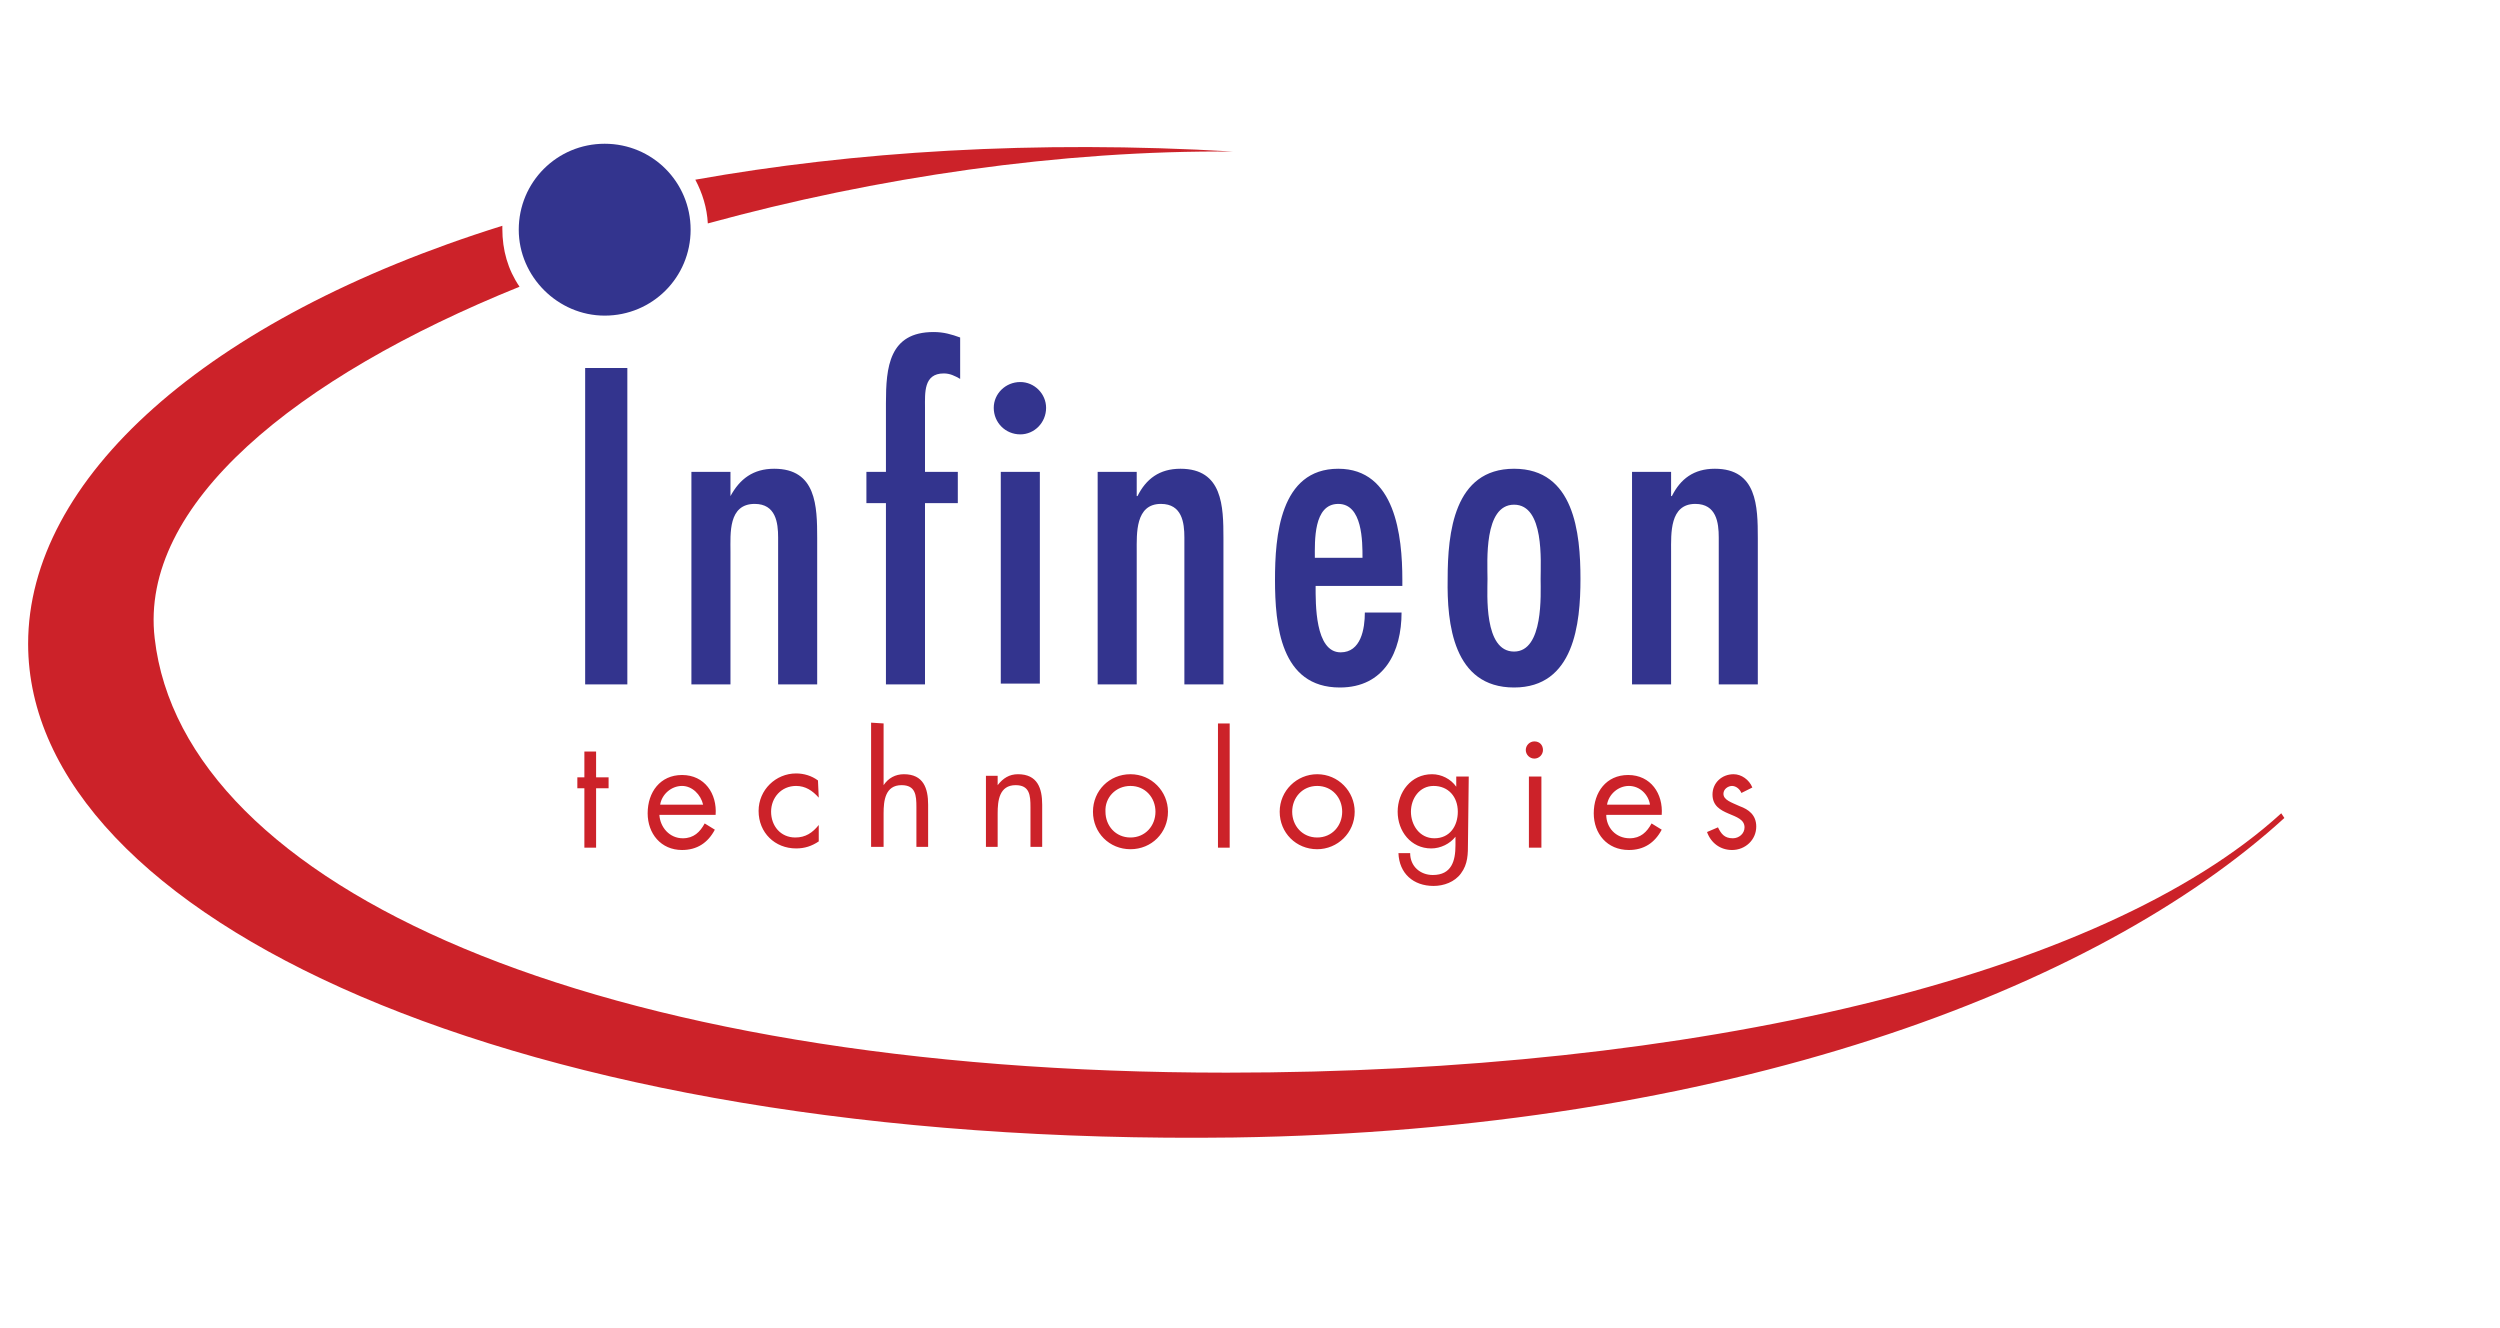
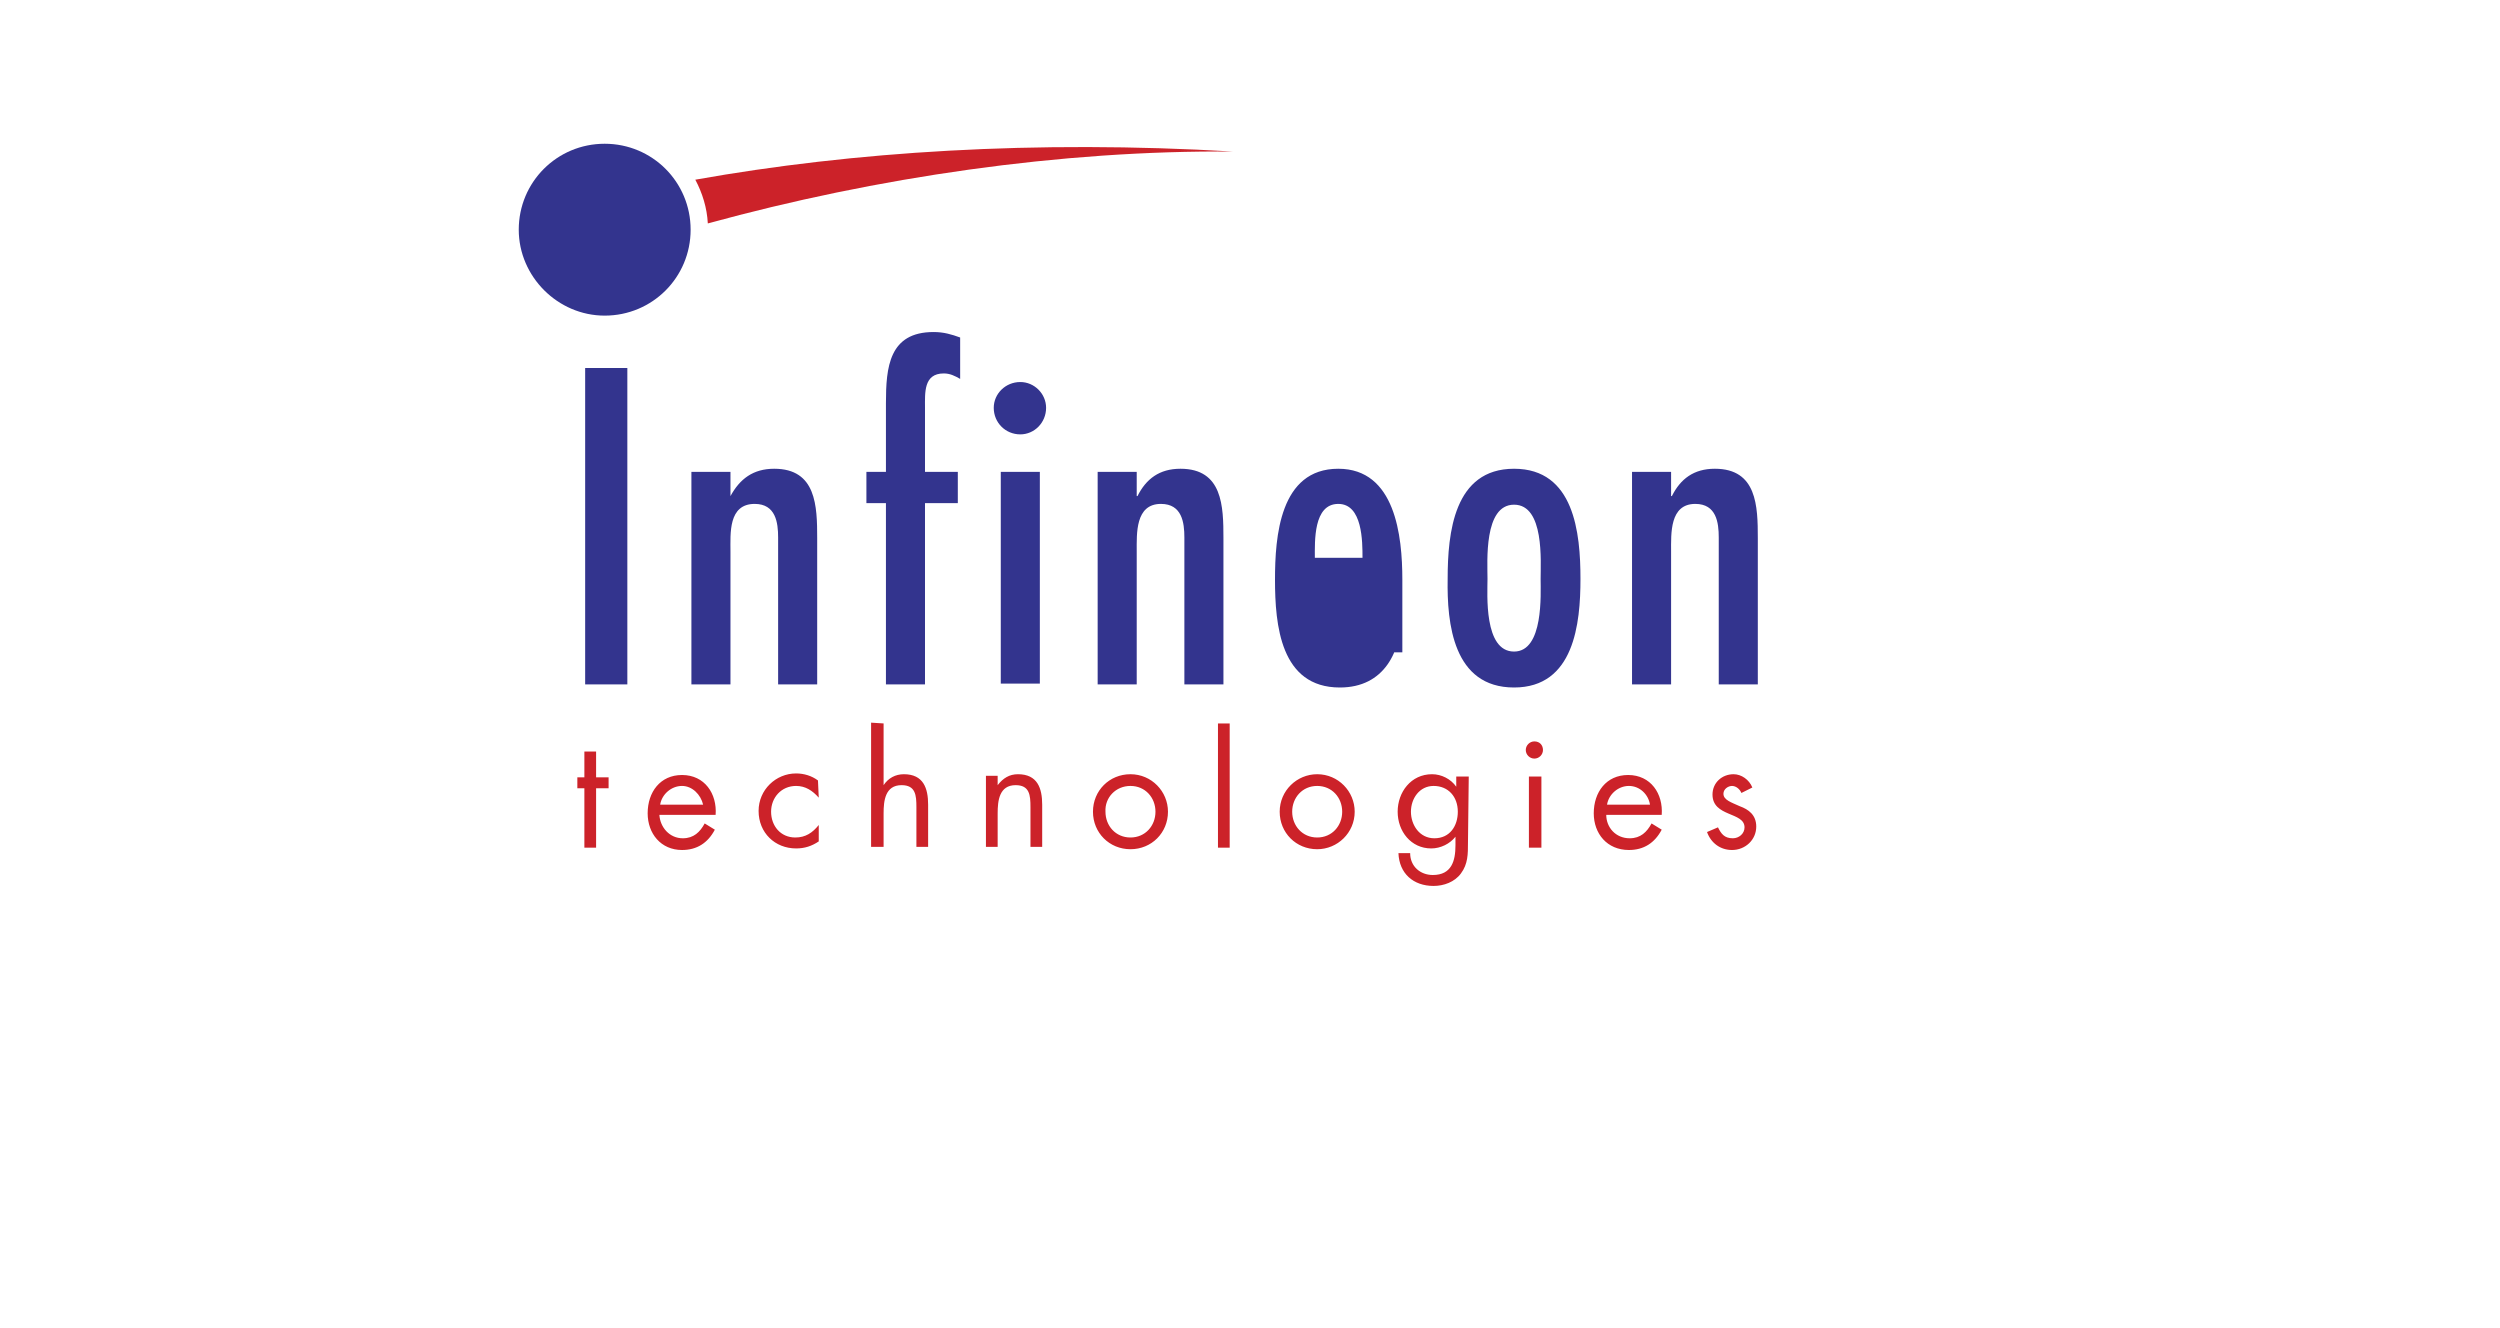
<svg xmlns="http://www.w3.org/2000/svg" version="1.1" id="Layer_41" x="0px" y="0px" viewBox="0 0 320 170" style="enable-background:new 0 0 320 170;" xml:space="preserve">
  <style type="text/css">
	.st0{fill:#CC2229;}
	.st1{fill:#33348E;}
</style>
  <g>
    <path class="st0" d="M76.3,108.5h-1.5v-7.6h-0.9v-1.4h0.9v-3.3h1.5v3.3h1.6v1.4h-1.6V108.5z M84.5,103c0.2-1.3,1.4-2.4,2.8-2.4   c1.3,0,2.4,1.1,2.7,2.4H84.5L84.5,103z M91.6,104.3c0.2-2.7-1.4-5.1-4.3-5.1c-2.8,0-4.4,2.2-4.4,4.9c0,2.6,1.7,4.7,4.4,4.7   c1.9,0,3.3-0.9,4.2-2.6l-1.3-0.8c-0.6,1.1-1.4,1.9-2.8,1.9c-1.7,0-2.9-1.4-3-3H91.6L91.6,104.3z M104.8,102.1L104.8,102.1   c-0.8-0.9-1.7-1.5-2.9-1.5c-1.9,0-3.2,1.5-3.2,3.3s1.2,3.3,3.1,3.3c1.3,0,2.2-0.6,3-1.6l0,0v2.1c-0.9,0.6-1.8,0.9-2.9,0.9   c-2.7,0-4.8-2-4.8-4.8c0-2.7,2.2-4.8,4.8-4.8c1,0,2,0.3,2.8,0.9L104.8,102.1L104.8,102.1L104.8,102.1z M113.1,92.6v7.9l0,0   c0.6-0.9,1.5-1.4,2.6-1.4c2.5,0,3.1,1.8,3.1,3.9v5.4h-1.5v-5.1c0-1.5-0.1-2.8-1.9-2.8c-2.1,0-2.3,2-2.3,3.6v4.3h-1.6V92.5   L113.1,92.6L113.1,92.6z M127.7,100.5L127.7,100.5c0.7-0.9,1.5-1.4,2.6-1.4c2.5,0,3.1,1.8,3.1,3.9v5.4h-1.5v-5.1   c0-1.5-0.1-2.8-1.9-2.8c-2.1,0-2.3,2-2.3,3.6v4.3h-1.5v-9.1h1.5L127.7,100.5L127.7,100.5L127.7,100.5z M144.7,100.6   c1.9,0,3.2,1.5,3.2,3.3s-1.3,3.3-3.2,3.3s-3.2-1.5-3.2-3.3C141.4,102.1,142.8,100.6,144.7,100.6z M144.7,108.7   c2.7,0,4.8-2.1,4.8-4.8c0-2.6-2.1-4.8-4.8-4.8s-4.8,2.1-4.8,4.8S142,108.7,144.7,108.7z M155.9,92.6h1.5v15.9h-1.5V92.6z    M168.6,100.6c1.9,0,3.2,1.5,3.2,3.3s-1.3,3.3-3.2,3.3s-3.2-1.5-3.2-3.3C165.4,102.1,166.7,100.6,168.6,100.6z M168.6,108.7   c2.6,0,4.8-2.1,4.8-4.8c0-2.6-2.1-4.8-4.8-4.8c-2.6,0-4.8,2.1-4.8,4.8S165.9,108.7,168.6,108.7L168.6,108.7L168.6,108.7z    M183.5,100.6c1.9,0,3.1,1.4,3.1,3.3c0,1.8-1,3.4-3,3.4c-1.9,0-3-1.7-3-3.4S181.7,100.6,183.5,100.6z M188,99.4h-1.6v1.3l0,0   c-0.7-1-1.9-1.6-3.1-1.6c-2.7,0-4.4,2.3-4.4,4.8s1.7,4.7,4.3,4.7c1.2,0,2.4-0.6,3.1-1.5l0,0v1.1c0,2-0.5,3.8-2.9,3.8   c-1.6,0-2.9-1.1-2.9-2.8H179c0.1,2.6,1.9,4.2,4.5,4.2c1.3,0,2.7-0.5,3.5-1.6c0.9-1.2,0.9-2.5,0.9-3.9L188,99.4L188,99.4L188,99.4z    M195.7,99.4h1.6v9.1h-1.6V99.4z M197.5,96c0,0.6-0.5,1.1-1.1,1.1s-1.1-0.5-1.1-1.1s0.5-1.1,1.1-1.1   C197.1,94.9,197.5,95.4,197.5,96L197.5,96z M205.7,103c0.2-1.3,1.4-2.4,2.8-2.4s2.5,1.1,2.7,2.4H205.7z M212.7,104.3   c0.2-2.7-1.4-5.1-4.3-5.1c-2.8,0-4.4,2.2-4.4,4.9c0,2.6,1.7,4.7,4.5,4.7c1.9,0,3.3-0.9,4.2-2.6l-1.3-0.8c-0.6,1.1-1.4,1.9-2.8,1.9   c-1.8,0-3-1.4-3-3H212.7L212.7,104.3z M222.9,101.5c-0.2-0.5-0.7-0.9-1.2-0.9s-1.1,0.4-1.1,1c0,0.8,1,1.1,2.1,1.6   c1.1,0.4,2.1,1.1,2.1,2.6c0,1.7-1.4,3-3.1,3c-1.5,0-2.7-0.9-3.2-2.3l1.4-0.6c0.4,0.8,0.8,1.4,1.9,1.4c0.8,0,1.5-0.6,1.5-1.4   c0-2-4.1-1.3-4.1-4.2c0-1.5,1.2-2.6,2.7-2.6c1,0,2,0.7,2.4,1.7L222.9,101.5z M90.6,28.6c21.5-5.9,45.2-9.4,67.3-9.2   c-25.5-1.5-48.7,0-68.9,3.6C89.9,24.7,90.5,26.6,90.6,28.6L90.6,28.6z" />
-     <path class="st0" d="M292,104.1c-23,21-75.2,33.2-135,33.2c-81.1,0-133.6-23.9-137.2-55.6c-2-17.1,18-33.4,46.7-45   c-1.5-2.2-2.2-4.7-2.2-7.4c0-0.1,0-0.3,0-0.4C26.2,40.8,3.6,61.4,3.6,82.4c0,34.9,62.1,64.4,154.3,63.2   c62.7-0.9,110.4-18.9,134.5-40.9L292,104.1L292,104.1z" />
-     <path class="st1" d="M77.4,40.4c6.1,0,11-4.9,11-11l0,0c0-6.1-4.9-11-11-11s-11,4.9-11,11C66.4,35.4,71.4,40.4,77.4,40.4z    M74.9,47.1h5.4v40.5h-5.4V47.1z M93.5,63.5L93.5,63.5c1.2-2.2,2.9-3.5,5.6-3.5c5.4,0,5.5,4.8,5.5,8.9v18.7h-5V68.8   c0-1.9-0.3-4.3-3-4.3c-3.4,0-3.1,3.8-3.1,6.1v17h-5V60.4h5V63.5L93.5,63.5z M113.4,60.4v-8.8c0-4.6,0.4-9.1,6.1-9.1   c1.3,0,2.3,0.3,3.4,0.7v5.3c-0.7-0.4-1.3-0.7-2.1-0.7c-2.6,0-2.4,2.5-2.4,4.4v8.2h4.2v4h-4.2v23.2h-5V64.4h-2.5v-4H113.4   L113.4,60.4z M128.1,60.4h5v27.1h-5V60.4z M127.2,52.2c0-1.8,1.5-3.3,3.4-3.3c1.8,0,3.3,1.5,3.3,3.3c0,1.9-1.5,3.4-3.3,3.4   C128.7,55.6,127.2,54.1,127.2,52.2C127.2,52.3,127.2,52.2,127.2,52.2z M145.5,63.5h0.1c1.1-2.2,2.8-3.5,5.5-3.5   c5.4,0,5.5,4.8,5.5,8.9v18.7h-5V68.8c0-1.9-0.3-4.3-3-4.3c-3.3,0-3.1,3.8-3.1,6.1v17h-5V60.4h5V63.5z M168.3,71.4   c0-2.1-0.2-6.9,3-6.9c3.1,0,3.1,4.8,3.1,6.9H168.3L168.3,71.4z M179.5,75v-0.8c0-5.6-0.9-14.2-8.2-14.2c-7.5,0-8.1,8.7-8.1,14.2   c0,5.8,0.7,13.8,8.3,13.8c5.7,0,7.9-4.6,7.9-9.6h-4.7c0,2.1-0.5,5.1-3.1,5.1c-3.3,0-3.2-6.3-3.2-8.5H179.5L179.5,75z M193.8,83.4   c-3.9,0-3.4-7.4-3.4-9.3c0-2.2-0.5-9.5,3.4-9.5s3.4,7.3,3.4,9.5C197.2,76,197.6,83.4,193.8,83.4L193.8,83.4z M193.8,88   c7.7,0,8.5-8.2,8.5-13.9c0-5.9-0.8-14.1-8.5-14.1s-8.5,8.2-8.5,14.1C185.2,79.8,186,88,193.8,88L193.8,88z M213.9,63.5h0.1   c1.1-2.2,2.8-3.5,5.5-3.5c5.4,0,5.5,4.8,5.5,8.9v18.7h-5V68.8c0-1.9-0.3-4.3-3-4.3c-3.3,0-3.1,3.8-3.1,6.1v17h-5V60.4h5V63.5   L213.9,63.5z" />
+     <path class="st1" d="M77.4,40.4c6.1,0,11-4.9,11-11l0,0c0-6.1-4.9-11-11-11s-11,4.9-11,11C66.4,35.4,71.4,40.4,77.4,40.4z    M74.9,47.1h5.4v40.5h-5.4V47.1z M93.5,63.5L93.5,63.5c1.2-2.2,2.9-3.5,5.6-3.5c5.4,0,5.5,4.8,5.5,8.9v18.7h-5V68.8   c0-1.9-0.3-4.3-3-4.3c-3.4,0-3.1,3.8-3.1,6.1v17h-5V60.4h5V63.5L93.5,63.5z M113.4,60.4v-8.8c0-4.6,0.4-9.1,6.1-9.1   c1.3,0,2.3,0.3,3.4,0.7v5.3c-0.7-0.4-1.3-0.7-2.1-0.7c-2.6,0-2.4,2.5-2.4,4.4v8.2h4.2v4h-4.2v23.2h-5V64.4h-2.5v-4H113.4   L113.4,60.4z M128.1,60.4h5v27.1h-5V60.4z M127.2,52.2c0-1.8,1.5-3.3,3.4-3.3c1.8,0,3.3,1.5,3.3,3.3c0,1.9-1.5,3.4-3.3,3.4   C128.7,55.6,127.2,54.1,127.2,52.2C127.2,52.3,127.2,52.2,127.2,52.2z M145.5,63.5h0.1c1.1-2.2,2.8-3.5,5.5-3.5   c5.4,0,5.5,4.8,5.5,8.9v18.7h-5V68.8c0-1.9-0.3-4.3-3-4.3c-3.3,0-3.1,3.8-3.1,6.1v17h-5V60.4h5V63.5z M168.3,71.4   c0-2.1-0.2-6.9,3-6.9c3.1,0,3.1,4.8,3.1,6.9H168.3L168.3,71.4z M179.5,75v-0.8c0-5.6-0.9-14.2-8.2-14.2c-7.5,0-8.1,8.7-8.1,14.2   c0,5.8,0.7,13.8,8.3,13.8c5.7,0,7.9-4.6,7.9-9.6h-4.7c0,2.1-0.5,5.1-3.1,5.1H179.5L179.5,75z M193.8,83.4   c-3.9,0-3.4-7.4-3.4-9.3c0-2.2-0.5-9.5,3.4-9.5s3.4,7.3,3.4,9.5C197.2,76,197.6,83.4,193.8,83.4L193.8,83.4z M193.8,88   c7.7,0,8.5-8.2,8.5-13.9c0-5.9-0.8-14.1-8.5-14.1s-8.5,8.2-8.5,14.1C185.2,79.8,186,88,193.8,88L193.8,88z M213.9,63.5h0.1   c1.1-2.2,2.8-3.5,5.5-3.5c5.4,0,5.5,4.8,5.5,8.9v18.7h-5V68.8c0-1.9-0.3-4.3-3-4.3c-3.3,0-3.1,3.8-3.1,6.1v17h-5V60.4h5V63.5   L213.9,63.5z" />
  </g>
</svg>